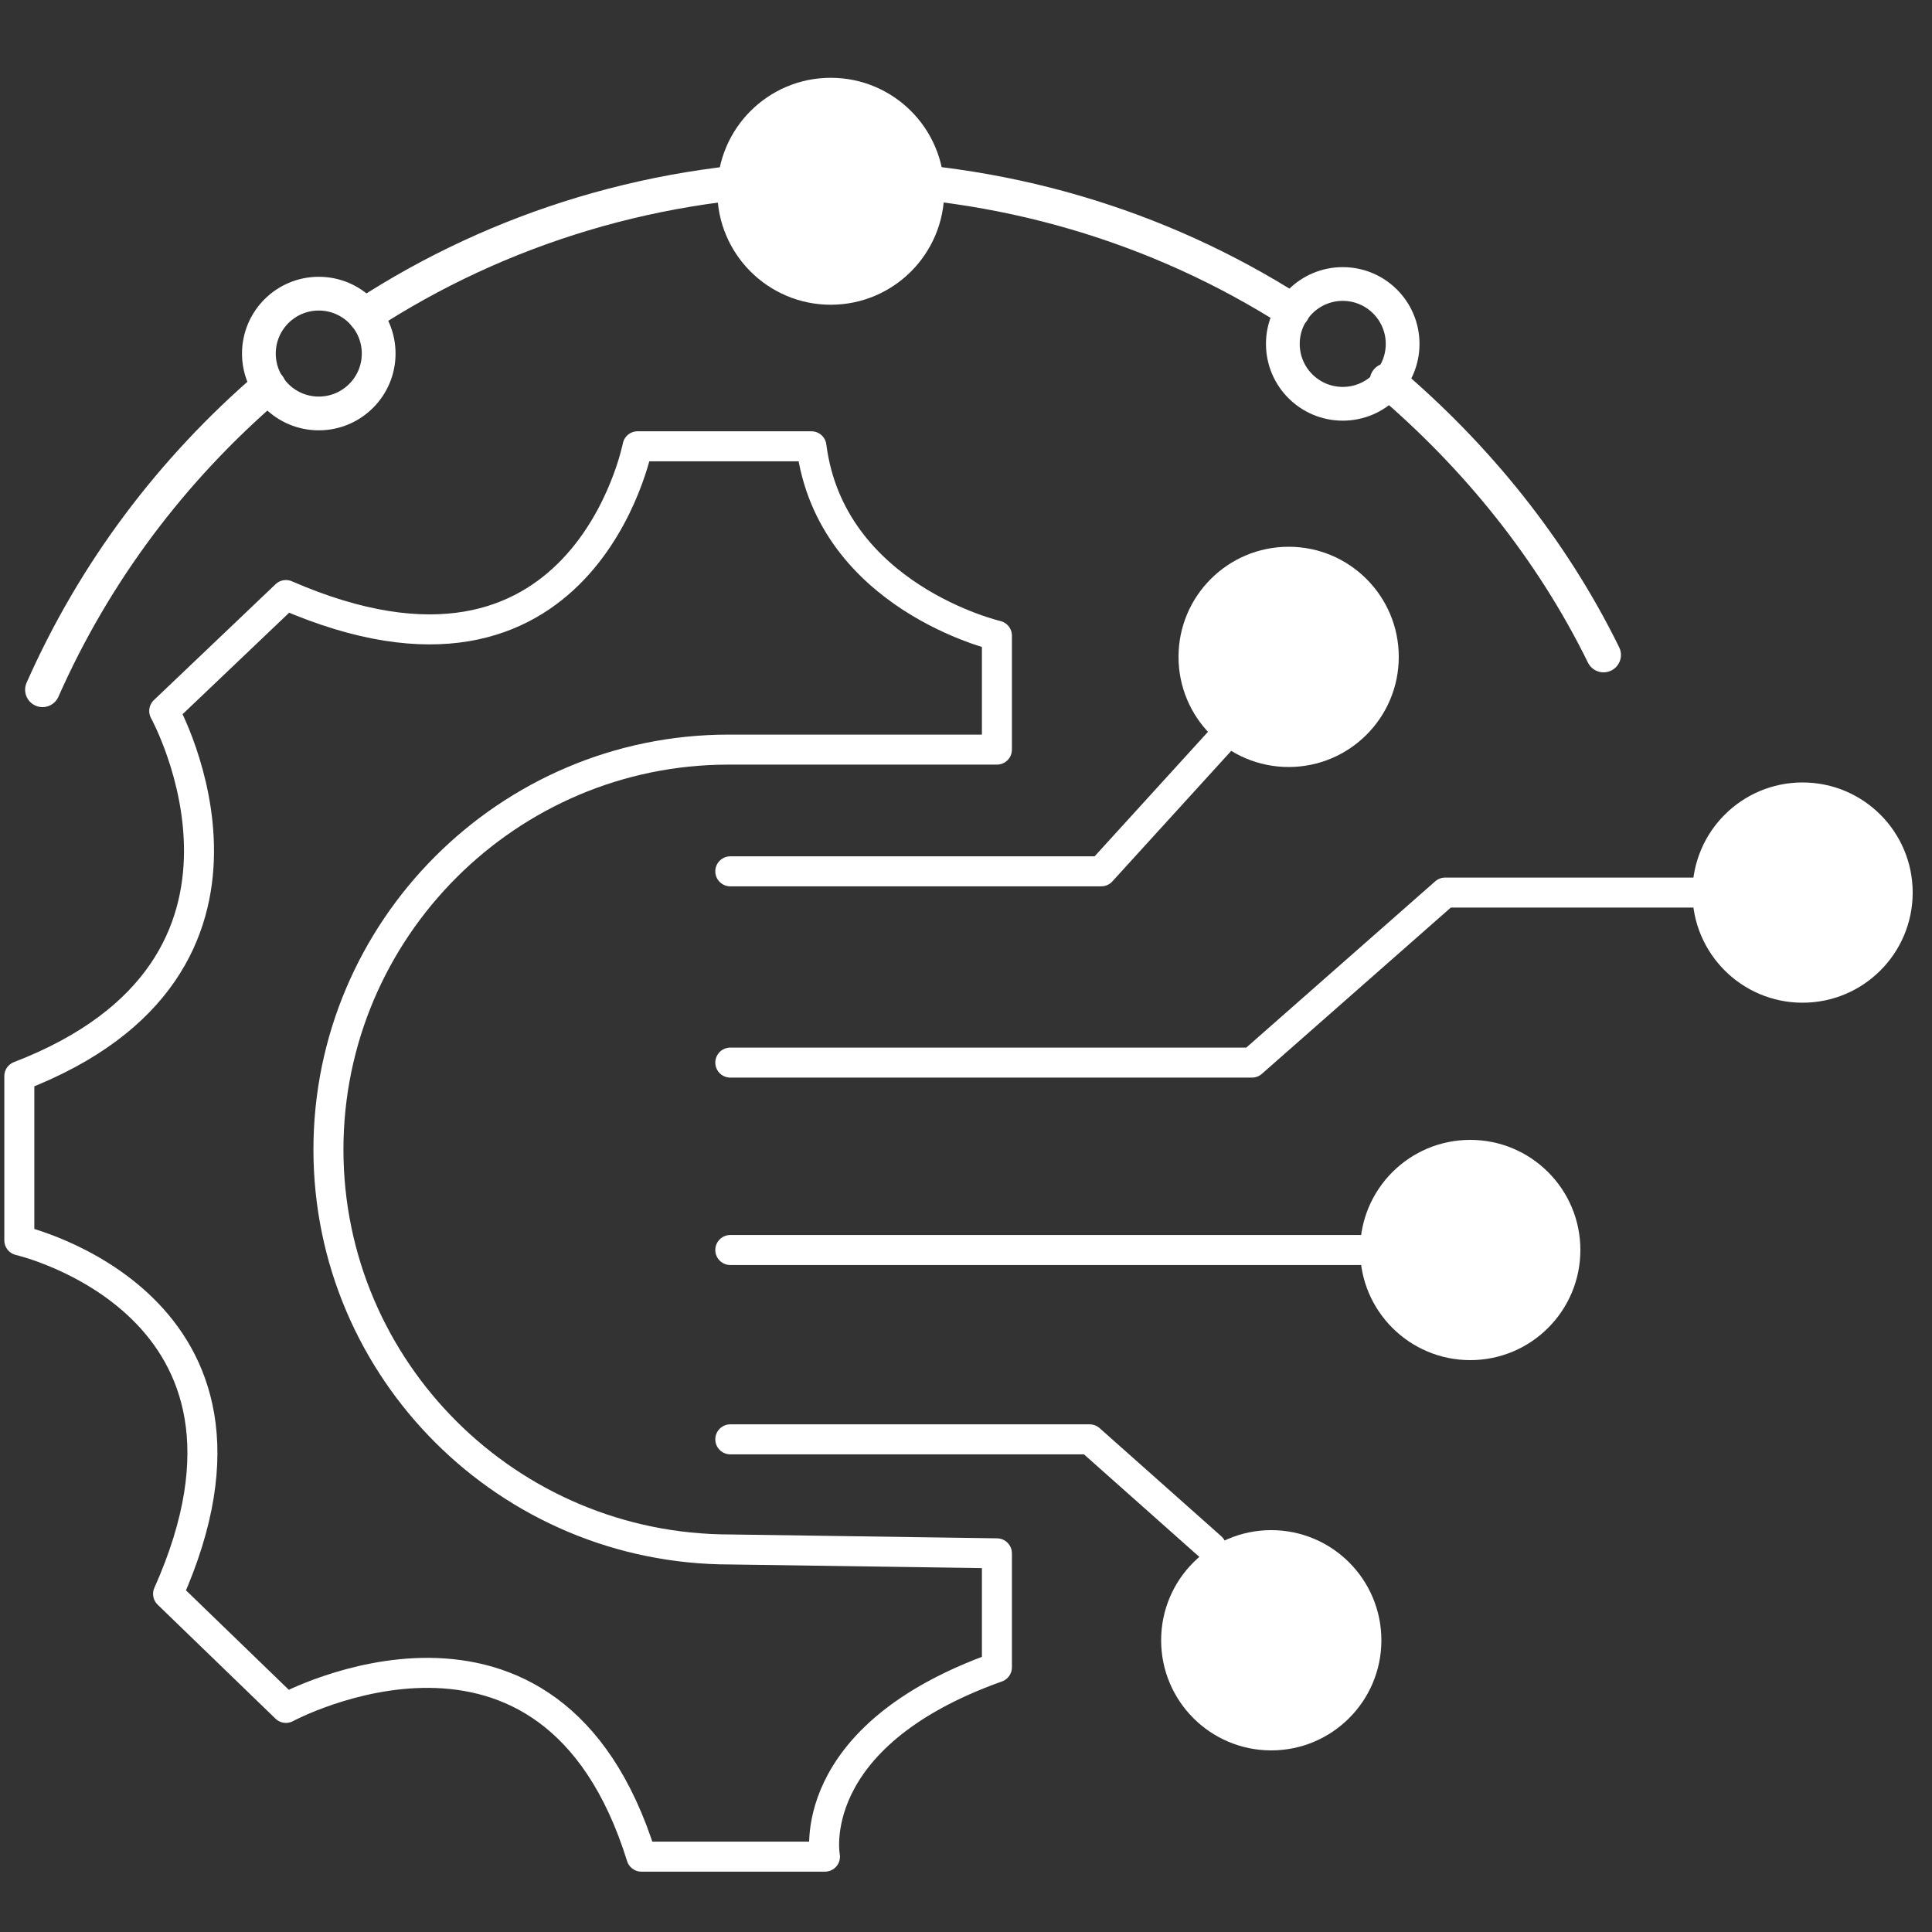
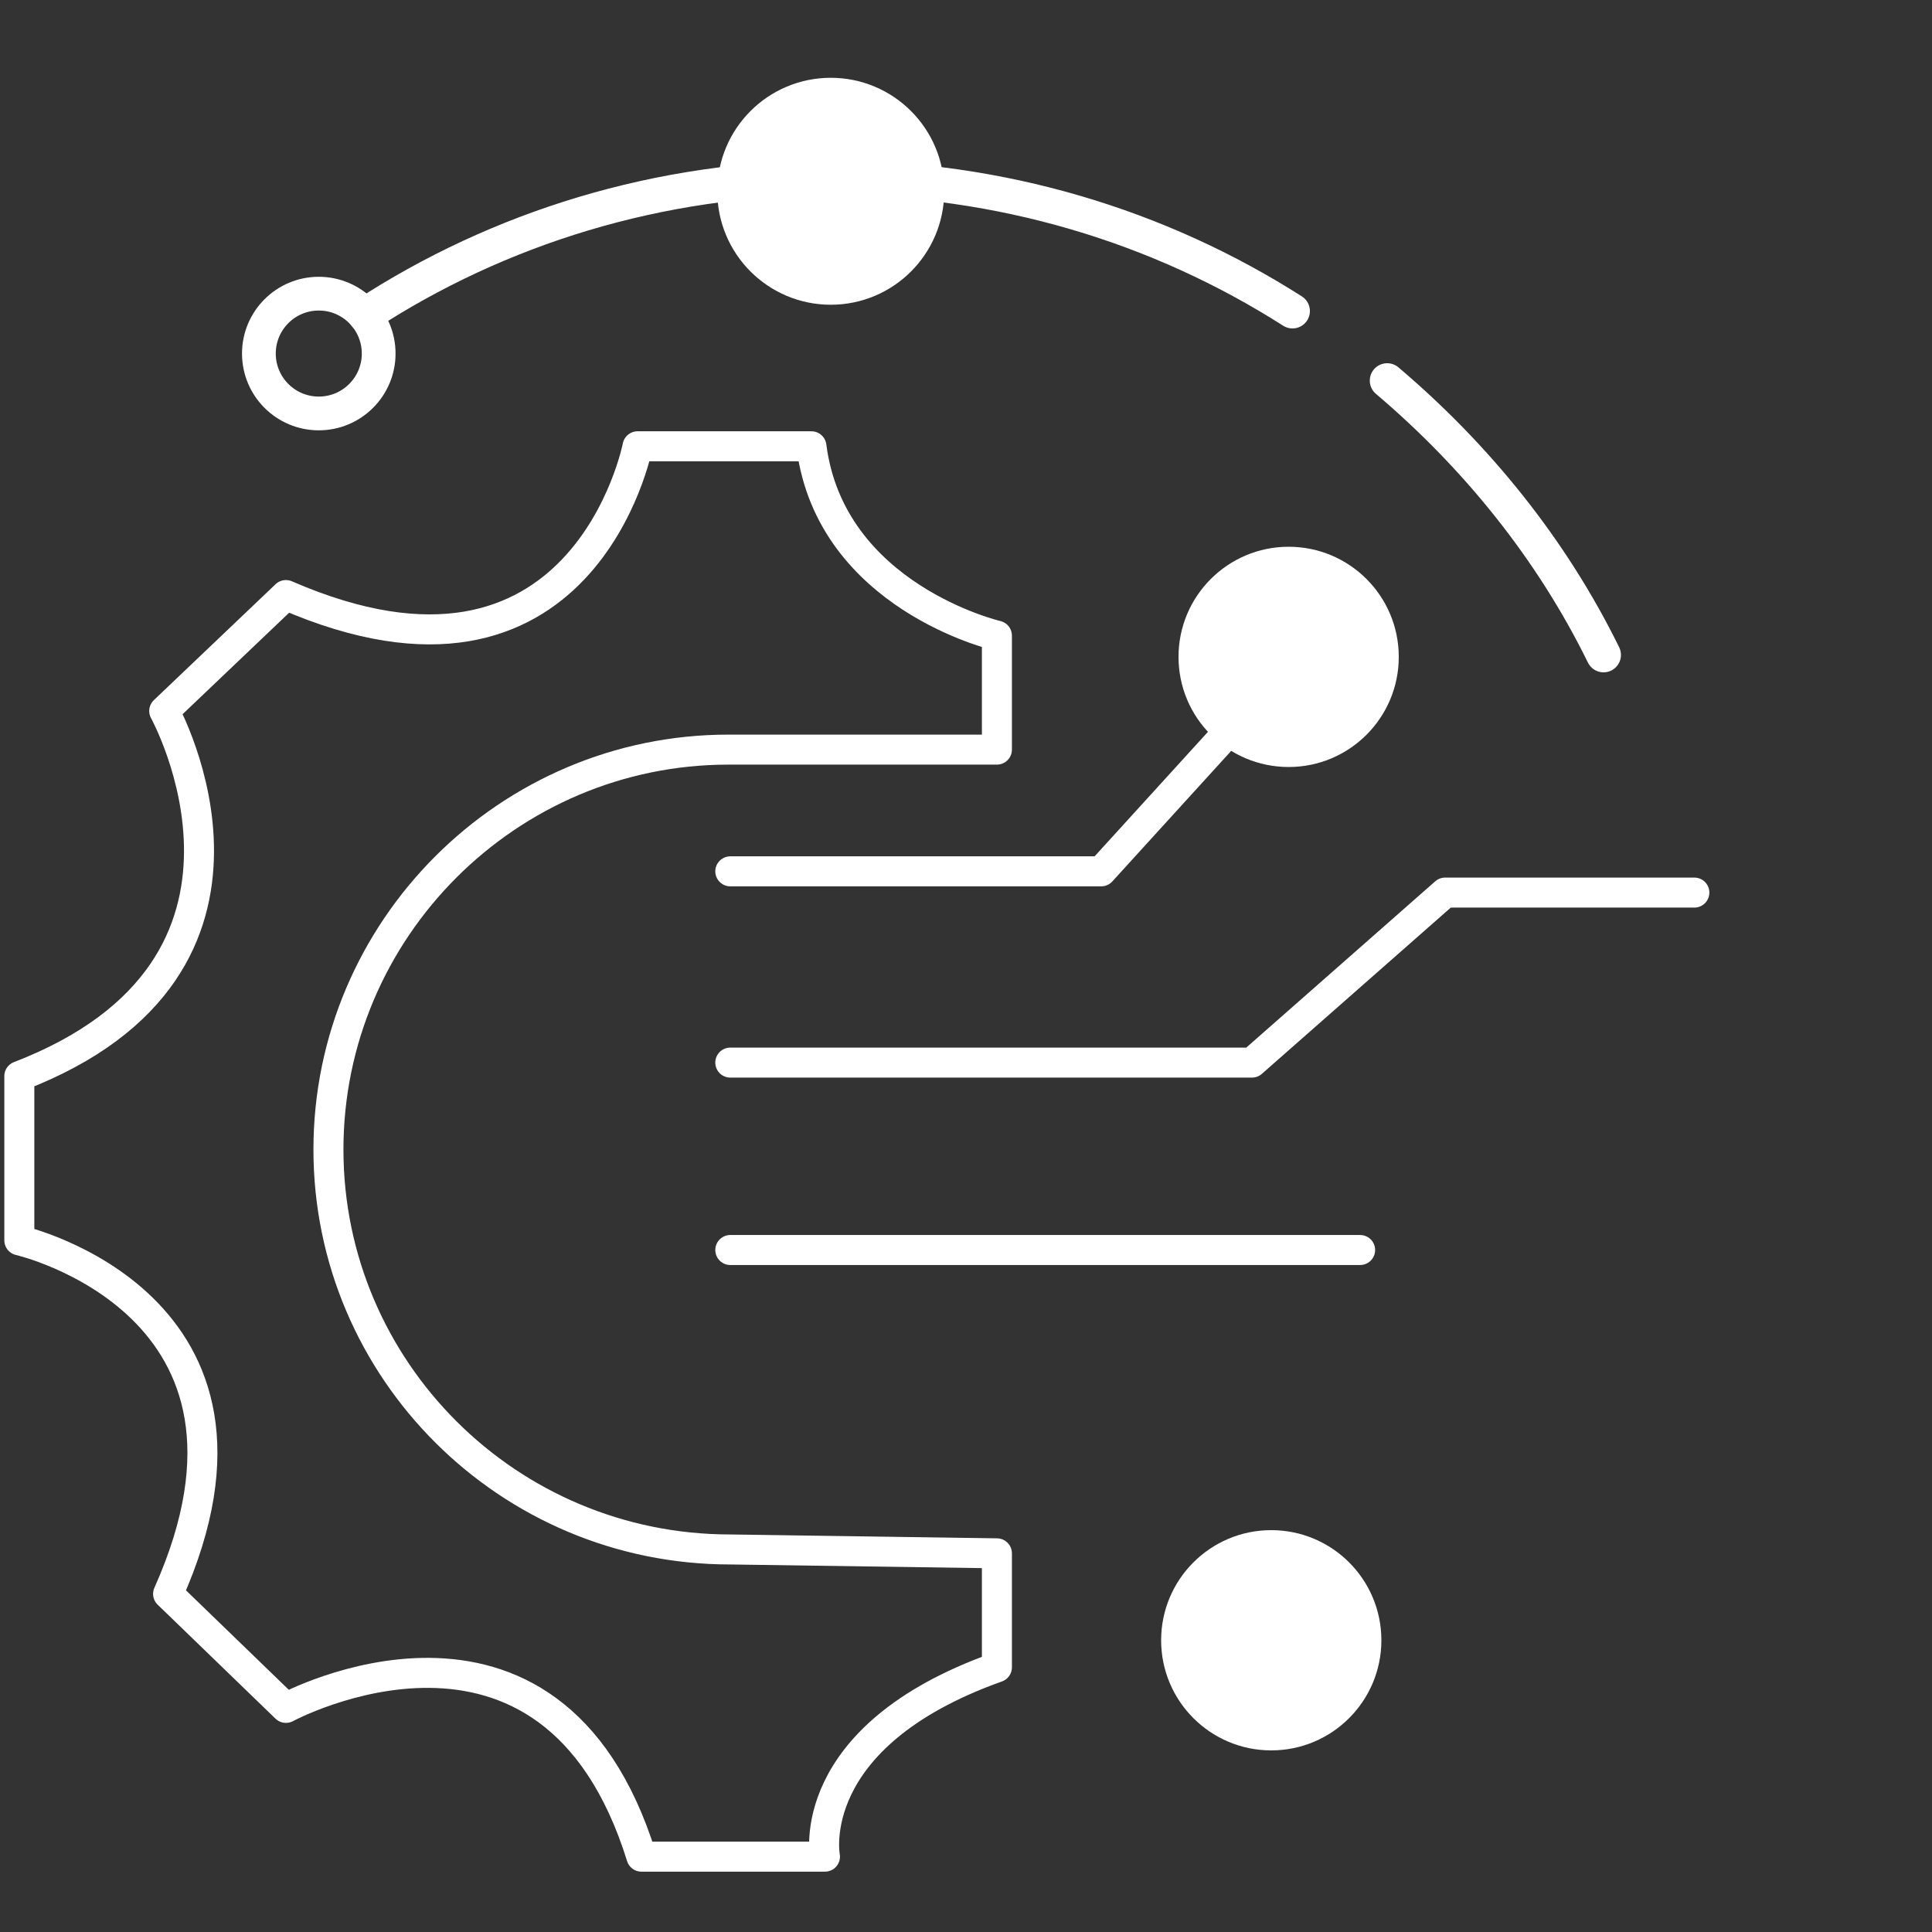
<svg xmlns="http://www.w3.org/2000/svg" xmlns:xlink="http://www.w3.org/1999/xlink" version="1.1" id="Layer_1" x="0px" y="0px" width="100px" height="100px" viewBox="0 0 100 100" style="enable-background:new 0 0 100 100;" xml:space="preserve">
  <rect x="0" y="0" width="100" height="100" fill="#333333" stroke="none" />
  <style type="text/css">
	.st0{fill:none;stroke:#FFFFFF;stroke-width:1.553;stroke-linecap:round;stroke-linejoin:round;stroke-miterlimit:10;}
	.st1{fill:#FFFFFF;}
	.st2{fill:none;stroke:#FFFFFF;stroke-width:1.747;stroke-linecap:round;stroke-linejoin:round;stroke-miterlimit:10;}
	.st3{fill:#FFFFFF;stroke:#FFFFFF;stroke-width:1.747;stroke-linecap:round;stroke-linejoin:round;stroke-miterlimit:10;}
	.st4{clip-path:url(#SVGID_00000170255043816322674020000005967329664332241576_);}
	.st5{clip-path:url(#SVGID_00000125586872756972504910000016973346661883774362_);}
</style>
  <g>
    <g>
-       <path class="st0" d="M37.8,80.2C26.3,80.2,17,70.9,17,59.5s9.3-20.7,20.7-20.7h13.9v-5.9c0,0-8.6-2-9.6-9.8H33    c0,0-2.8,14.4-18.2,7.7l-6.3,6c0,0,7.3,13.2-7.5,18.9v8.5c0,0,14.4,3.3,7.7,18.3l6.1,5.9c0,0,13.7-7.4,18.4,7.7h9.5    c0,0-1.2-6.2,8.9-9.8v-5.9L37.8,80.2z" />
+       <path class="st0" d="M37.8,80.2C26.3,80.2,17,70.9,17,59.5s9.3-20.7,20.7-20.7h13.9v-5.9c0,0-8.6-2-9.6-9.8H33    c0,0-2.8,14.4-18.2,7.7l-6.3,6c0,0,7.3,13.2-7.5,18.9v8.5c0,0,14.4,3.3,7.7,18.3l6.1,5.9c0,0,13.7-7.4,18.4,7.7h9.5    c0,0-1.2-6.2,8.9-9.8v-5.9L37.8,80.2" />
      <circle class="st1" cx="66.7" cy="34" r="5.7" />
-       <circle class="st1" cx="76.1" cy="64.7" r="5.7" />
-       <circle class="st1" cx="93.3" cy="46.2" r="5.7" />
      <circle class="st1" cx="65.8" cy="84.9" r="5.7" />
-       <polyline class="st0" points="37.8,74.5 56.4,74.5 62.7,80.1   " />
      <line class="st0" x1="37.8" y1="64.7" x2="70.4" y2="64.7" />
      <polyline class="st0" points="37.8,55 64.8,55 74.8,46.2 87.7,46.2   " />
      <polyline class="st0" points="37.8,45.1 57,45.1 63.1,38.4   " />
    </g>
    <g>
      <circle class="st2" cx="16.5" cy="18.3" r="3.1" />
-       <circle class="st2" cx="69.5" cy="17.8" r="3.1" />
      <circle class="st3" cx="43" cy="9.9" r="5" />
      <g>
        <g>
          <defs>
-             <path id="SVGID_1_" d="M13.9,20c-5,4.3-9,9.6-11.7,15.7" />
-           </defs>
+             </defs>
          <defs>
            <path id="SVGID_00000035530873439655202860000017698539955546996659_" d="M66.9,16.1C60,11.7,51.8,9.2,43,9.2       c-8.9,0-17.2,2.6-24.1,7.1" />
          </defs>
          <defs>
            <path id="SVGID_00000168095330898248098400000015687302640833126535_" d="M83,33.9c-2.7-5.5-6.6-10.3-11.2-14.2" />
          </defs>
          <clipPath id="SVGID_00000032638258759945310630000000200351953505475975_">
            <use xlink:href="#SVGID_1_" style="overflow:visible;" />
          </clipPath>
          <clipPath id="SVGID_00000049192274588669215920000009395339874601128090_" style="clip-path:url(#SVGID_00000032638258759945310630000000200351953505475975_);">
            <use xlink:href="#SVGID_00000035530873439655202860000017698539955546996659_" style="overflow:visible;" />
          </clipPath>
          <clipPath id="SVGID_00000067196366989906670140000000500121385137022119_" style="clip-path:url(#SVGID_00000049192274588669215920000009395339874601128090_);">
            <use xlink:href="#SVGID_00000168095330898248098400000015687302640833126535_" style="overflow:visible;" />
          </clipPath>
          <use xlink:href="#SVGID_1_" style="overflow:visible;fill:none;stroke:#FFFFFF;stroke-width:1.8;stroke-linecap:round;stroke-linejoin:round;stroke-miterlimit:10;" />
          <use xlink:href="#SVGID_00000035530873439655202860000017698539955546996659_" style="overflow:visible;fill:none;stroke:#FFFFFF;stroke-width:1.8;stroke-linecap:round;stroke-linejoin:round;stroke-miterlimit:10;" />
          <use xlink:href="#SVGID_00000168095330898248098400000015687302640833126535_" style="overflow:visible;fill:none;stroke:#FFFFFF;stroke-width:1.8;stroke-linecap:round;stroke-linejoin:round;stroke-miterlimit:10;" />
        </g>
      </g>
    </g>
  </g>
</svg>